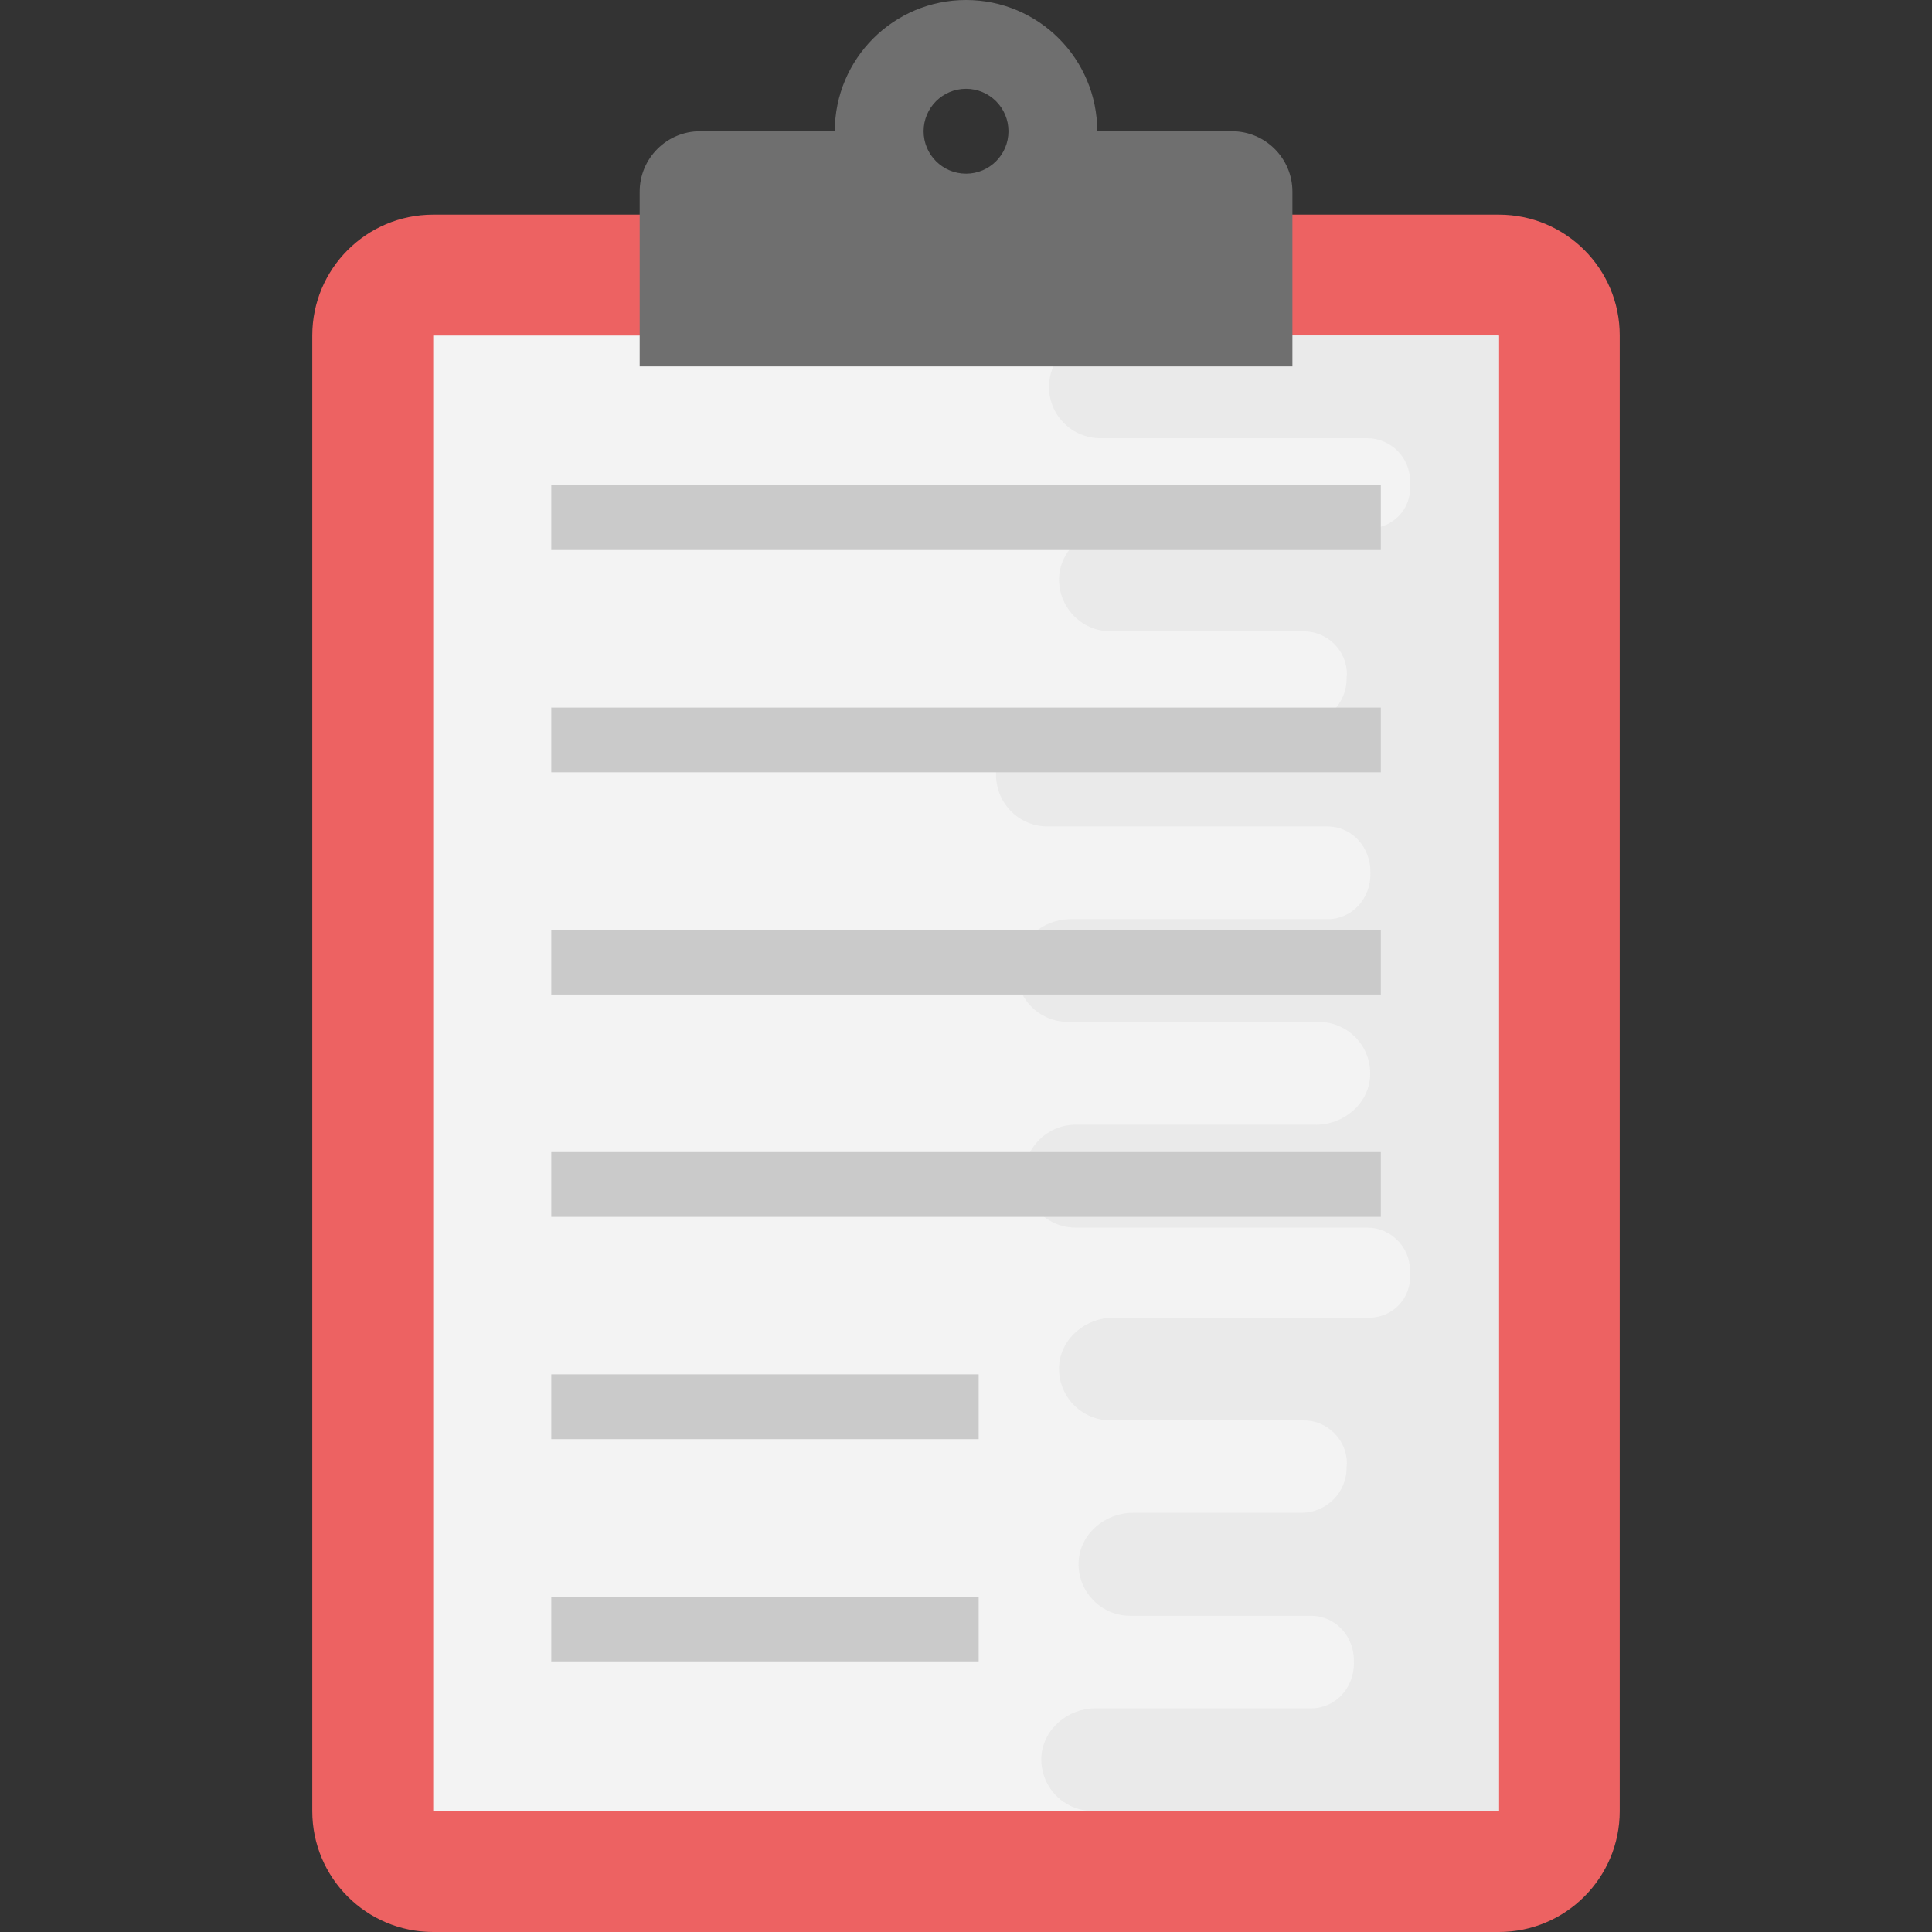
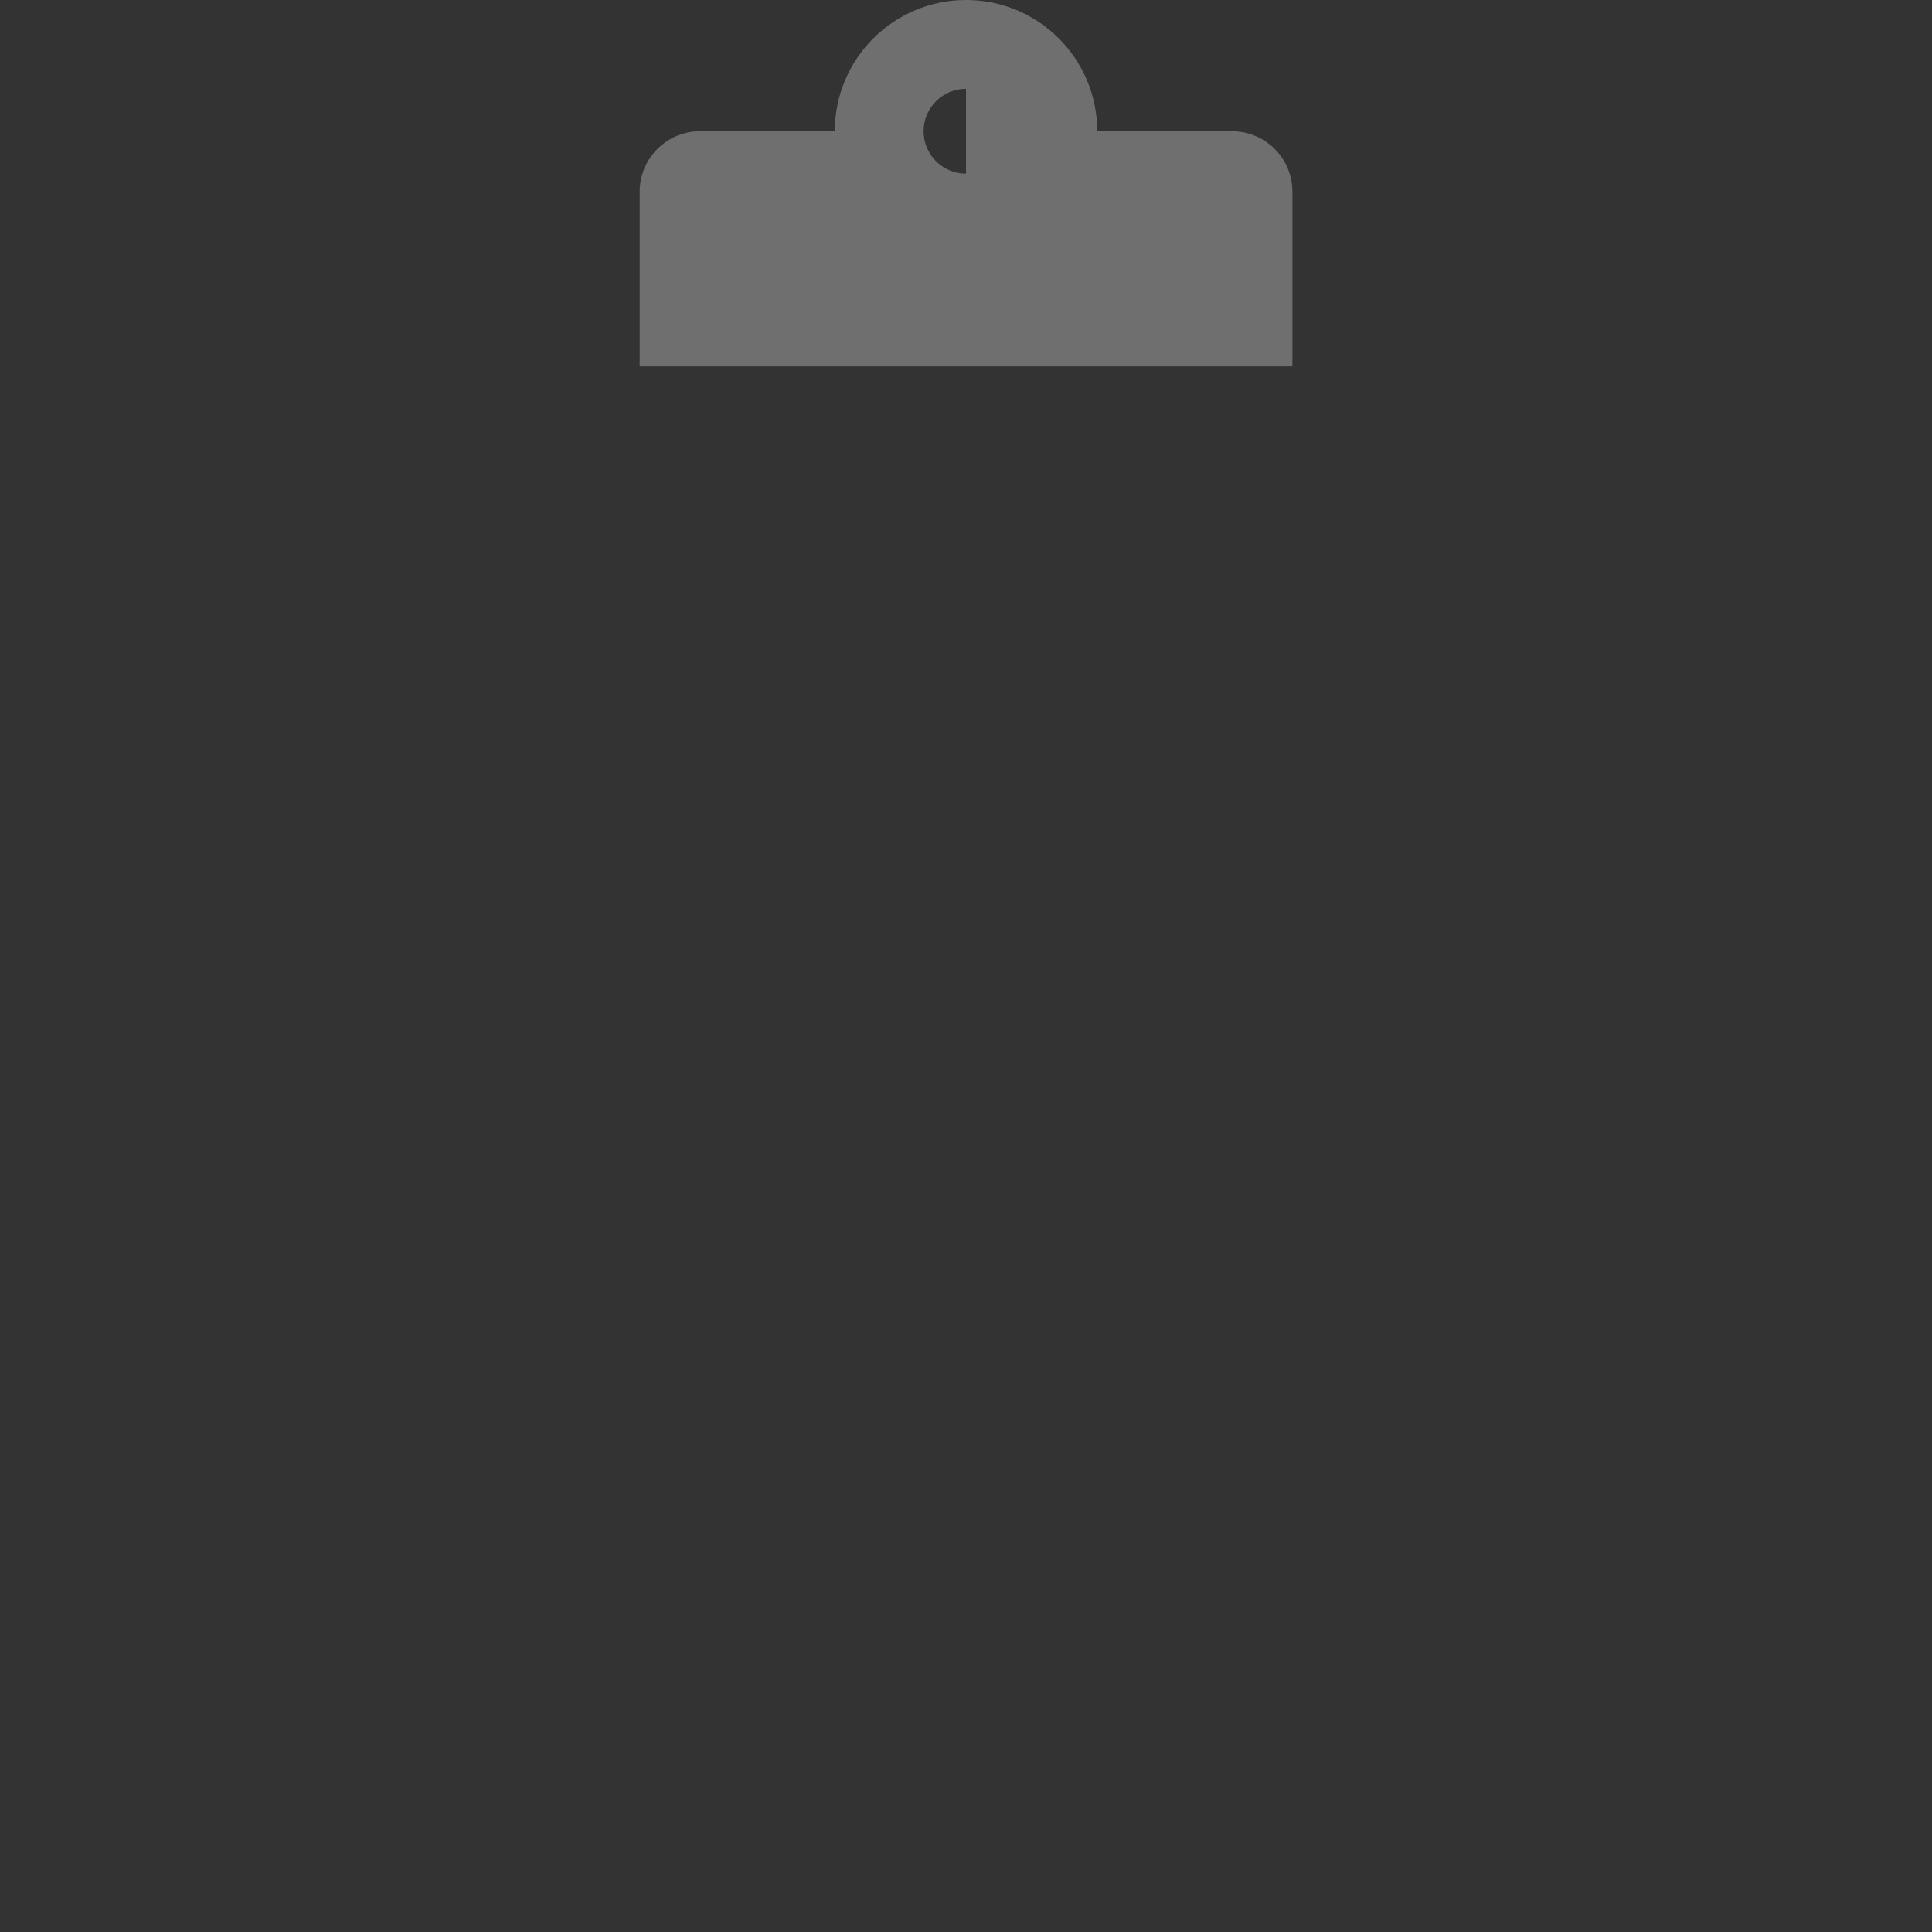
<svg xmlns="http://www.w3.org/2000/svg" viewBox="0 0 495.88 495.88">
  <rect x="0" y="0" width="495.88" height="495.88" fill="#333333" stroke="none" />
-   <path d="M384.714 55.094H111.182c-17.13 0-31.03 13.886-31.03 31.03V464.85c0 17.143 13.902 31.03 31.03 31.03H384.7c17.128 0 31.03-13.887 31.03-31.03V86.124c.014-17.145-13.888-31.03-31.016-31.03z" fill="#ed6262" />
-   <path fill="#f3f3f3" d="M111.197 86.125h273.517v378.71H111.197z" />
-   <path d="M282.47 86.125c-7.293 0-13.22 5.927-13.22 13.22s5.927 13.125 13.22 13.125h68.42c6.098 0 11.094 4.996 11.017 11.11v1.007c.42 6.02-4.406 11.016-10.426 11.016h-65.674c-7.2 0-13.56 5.337-13.98 12.536-.34 7.54 5.68 13.9 13.22 13.9h49.57c6.098 0 11.094 4.92 11.094 11.093l-.08.76v.17c.08 6.44-5.166 11.7-11.604 11.7h-64.388c-7.2 0-13.56 5.336-13.98 12.458-.34 7.634 5.68 13.903 13.22 13.903h71.85c6.362 0 11.094 5.43 11.017 11.776v.25c.093 6.437-4.655 11.774-11.016 11.774h-65.94c-7.12 0-13.468 5.337-13.903 12.46-.34 7.632 5.68 13.9 13.22 13.9l64.387.017c7.525 0 13.576 6.3 13.172 13.903-.372 7.137-6.78 12.474-13.917 12.474h-62.046c-7.106.202-12.847 6.02-12.847 13.188 0 7.292 5.927 13.22 13.22 13.22h74.798c6.097 0 11.093 4.995 11.016 11.092v.93c.42 6.02-4.405 11.094-10.425 11.094h-65.66c-7.2 0-13.56 5.338-13.98 12.46-.34 7.633 5.68 13.9 13.22 13.9h49.57c6.098 0 11.094 4.998 11.094 11.095l-.08.76v.17c.08 6.44-5.166 11.7-11.604 11.7h-43.21c-7.2 0-13.56 5.336-13.98 12.535-.34 7.54 5.68 13.903 13.22 13.903h46.437c6.36 0 11.11 5.337 11.016 11.698v.343c.092 6.362-4.656 11.7-11.017 11.7H281.18c-7.12 0-13.466 5.336-13.9 12.458-.34 7.634 5.68 13.903 13.22 13.903h104.213V86.125H282.47z" fill="#eaeaea" />
-   <path d="M141.498 124.556h212.914v16.617H141.498zm0 57.05h212.914v16.616H141.498zm0 57.048h212.914v16.617H141.498zm0 57.05h212.914v16.616H141.498zm0 57.05H251.19v16.616H141.498zm0 57.048H251.19v16.617H141.498z" fill="#cacaca" />
-   <path d="M316.2 33.683h-34.57C281.63 15.08 266.55 0 247.95 0s-33.683 15.08-33.683 33.683H179.7c-8.565 0-15.516 6.95-15.516 15.515v44.854h167.533V49.2c0-8.566-6.952-15.517-15.516-15.517zm-68.252 10.892c-6.02 0-10.892-4.887-10.892-10.892 0-6.02 4.872-10.892 10.892-10.892s10.892 4.874 10.892 10.894-4.872 10.892-10.892 10.892z" fill="#6f6f6f" />
+   <path d="M316.2 33.683h-34.57C281.63 15.08 266.55 0 247.95 0s-33.683 15.08-33.683 33.683H179.7c-8.565 0-15.516 6.95-15.516 15.515v44.854h167.533V49.2c0-8.566-6.952-15.517-15.516-15.517zm-68.252 10.892c-6.02 0-10.892-4.887-10.892-10.892 0-6.02 4.872-10.892 10.892-10.892z" fill="#6f6f6f" />
</svg>